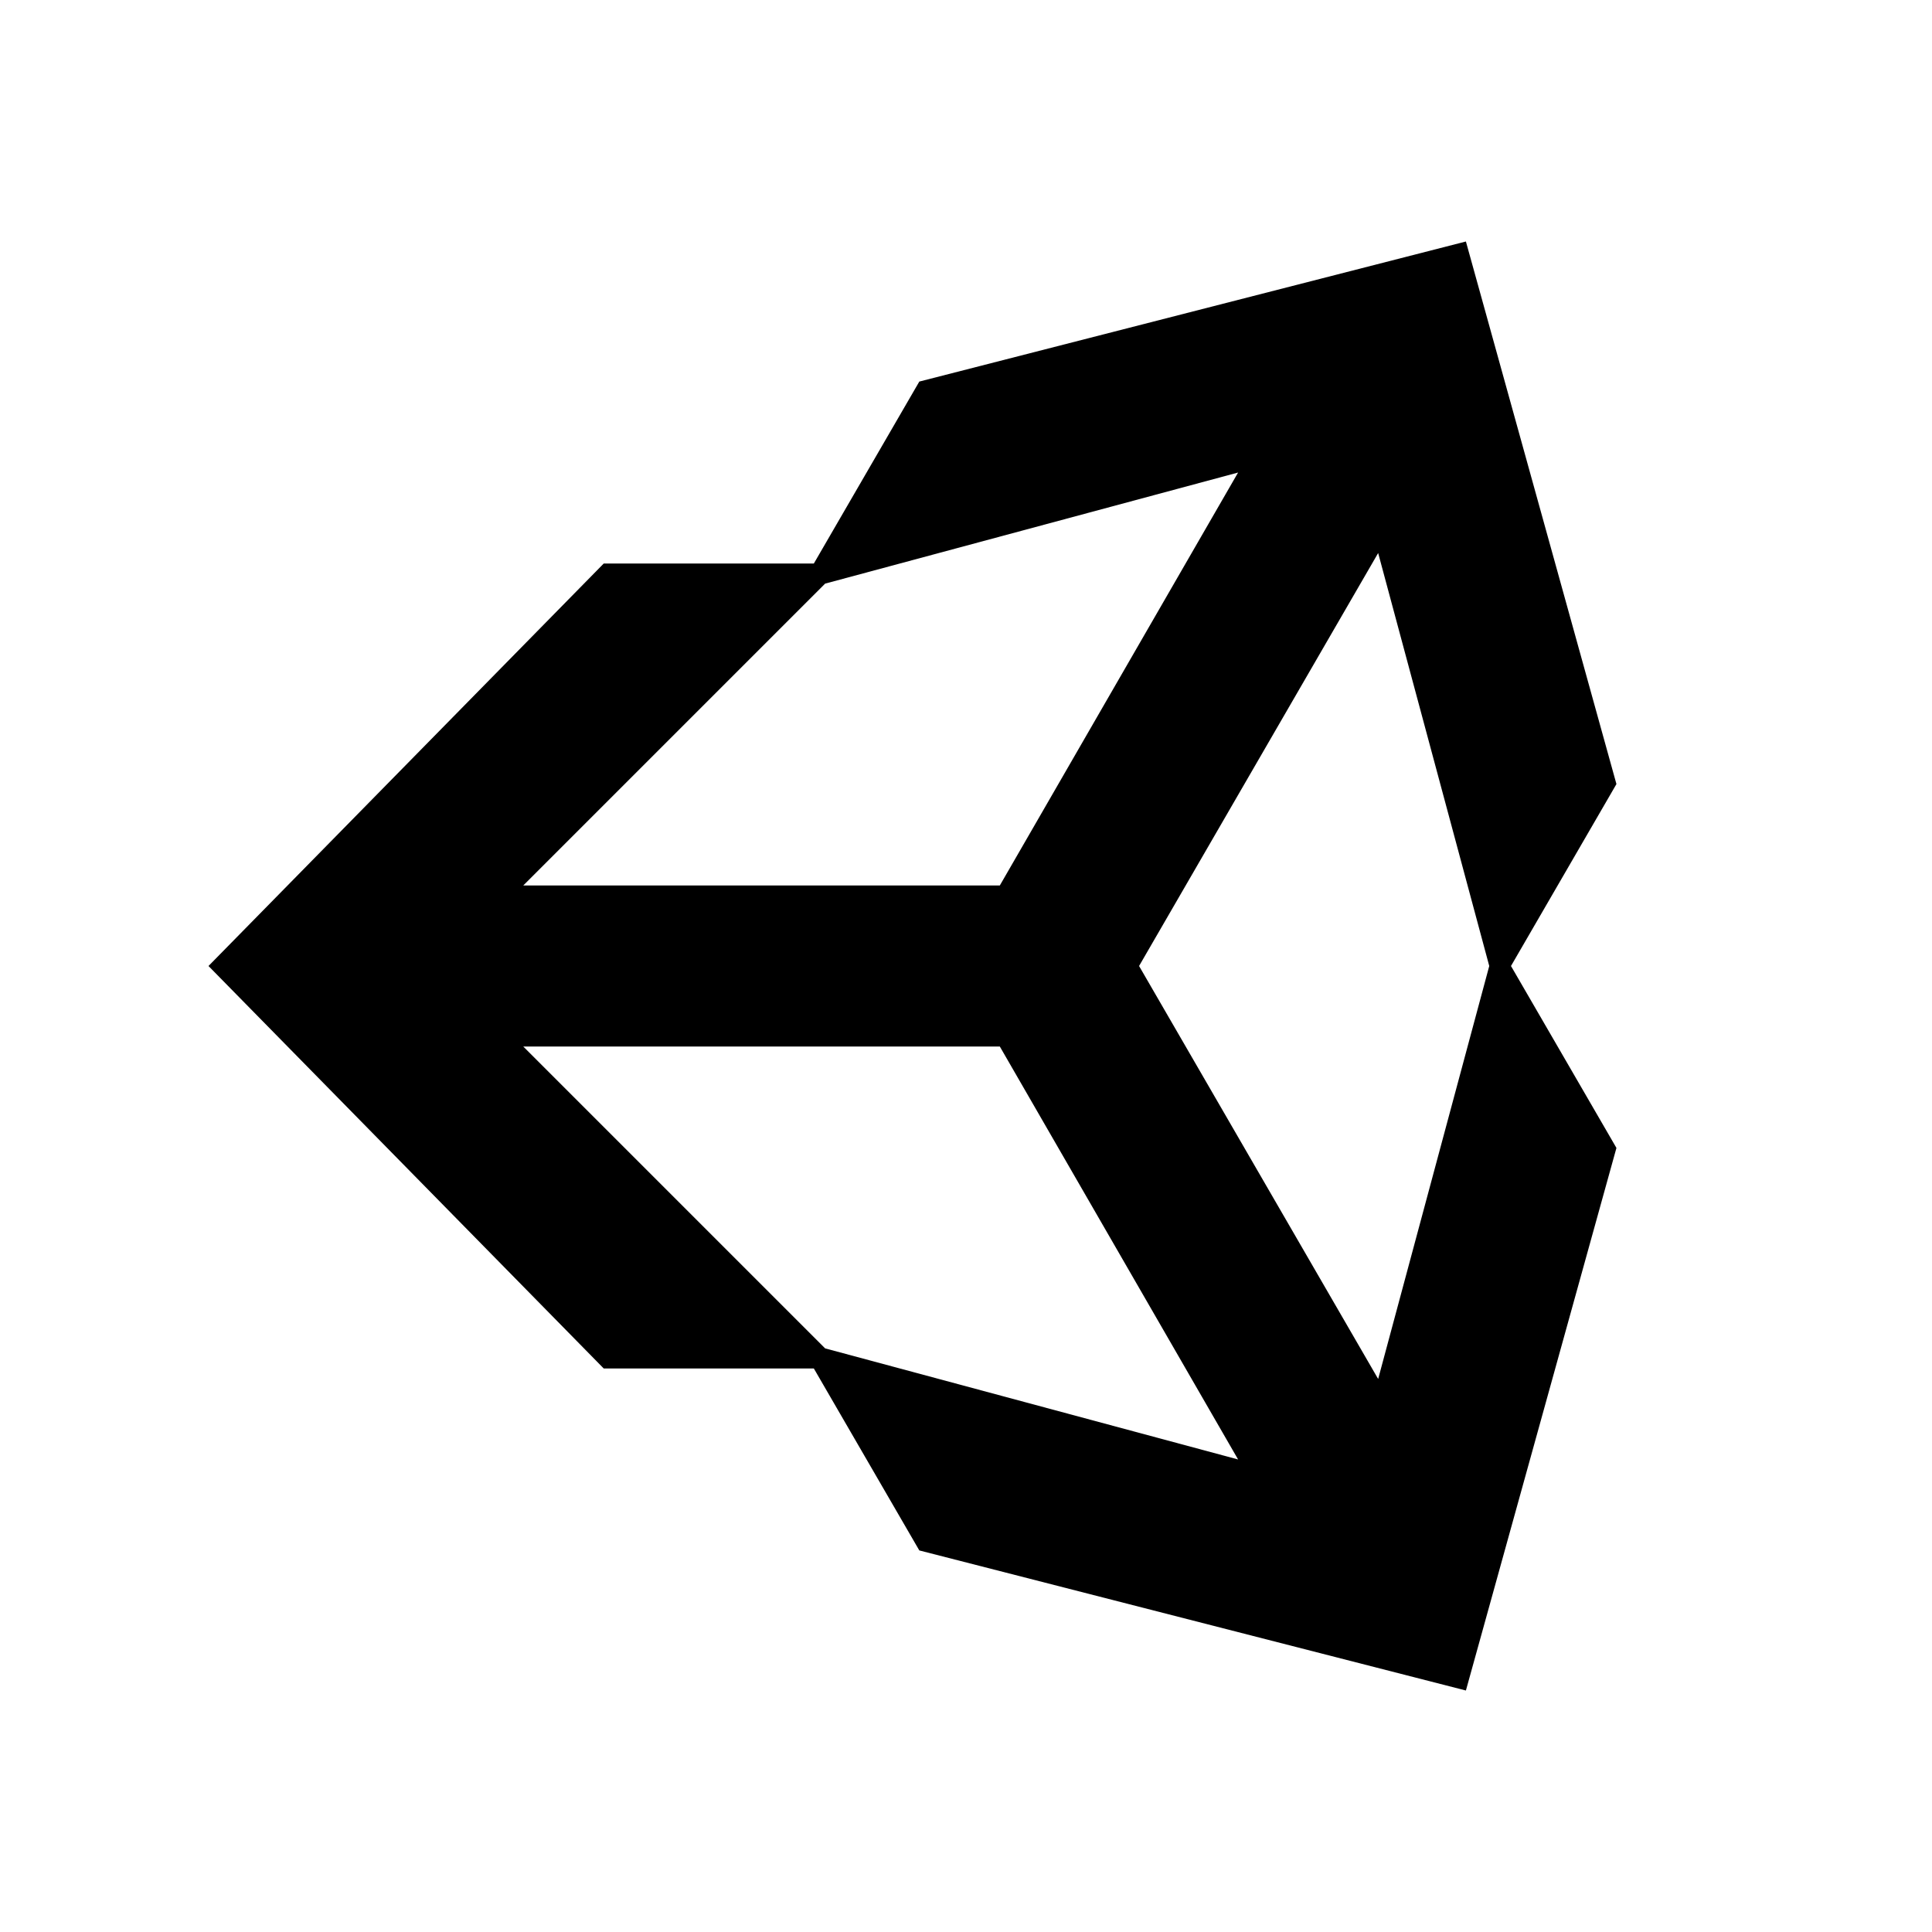
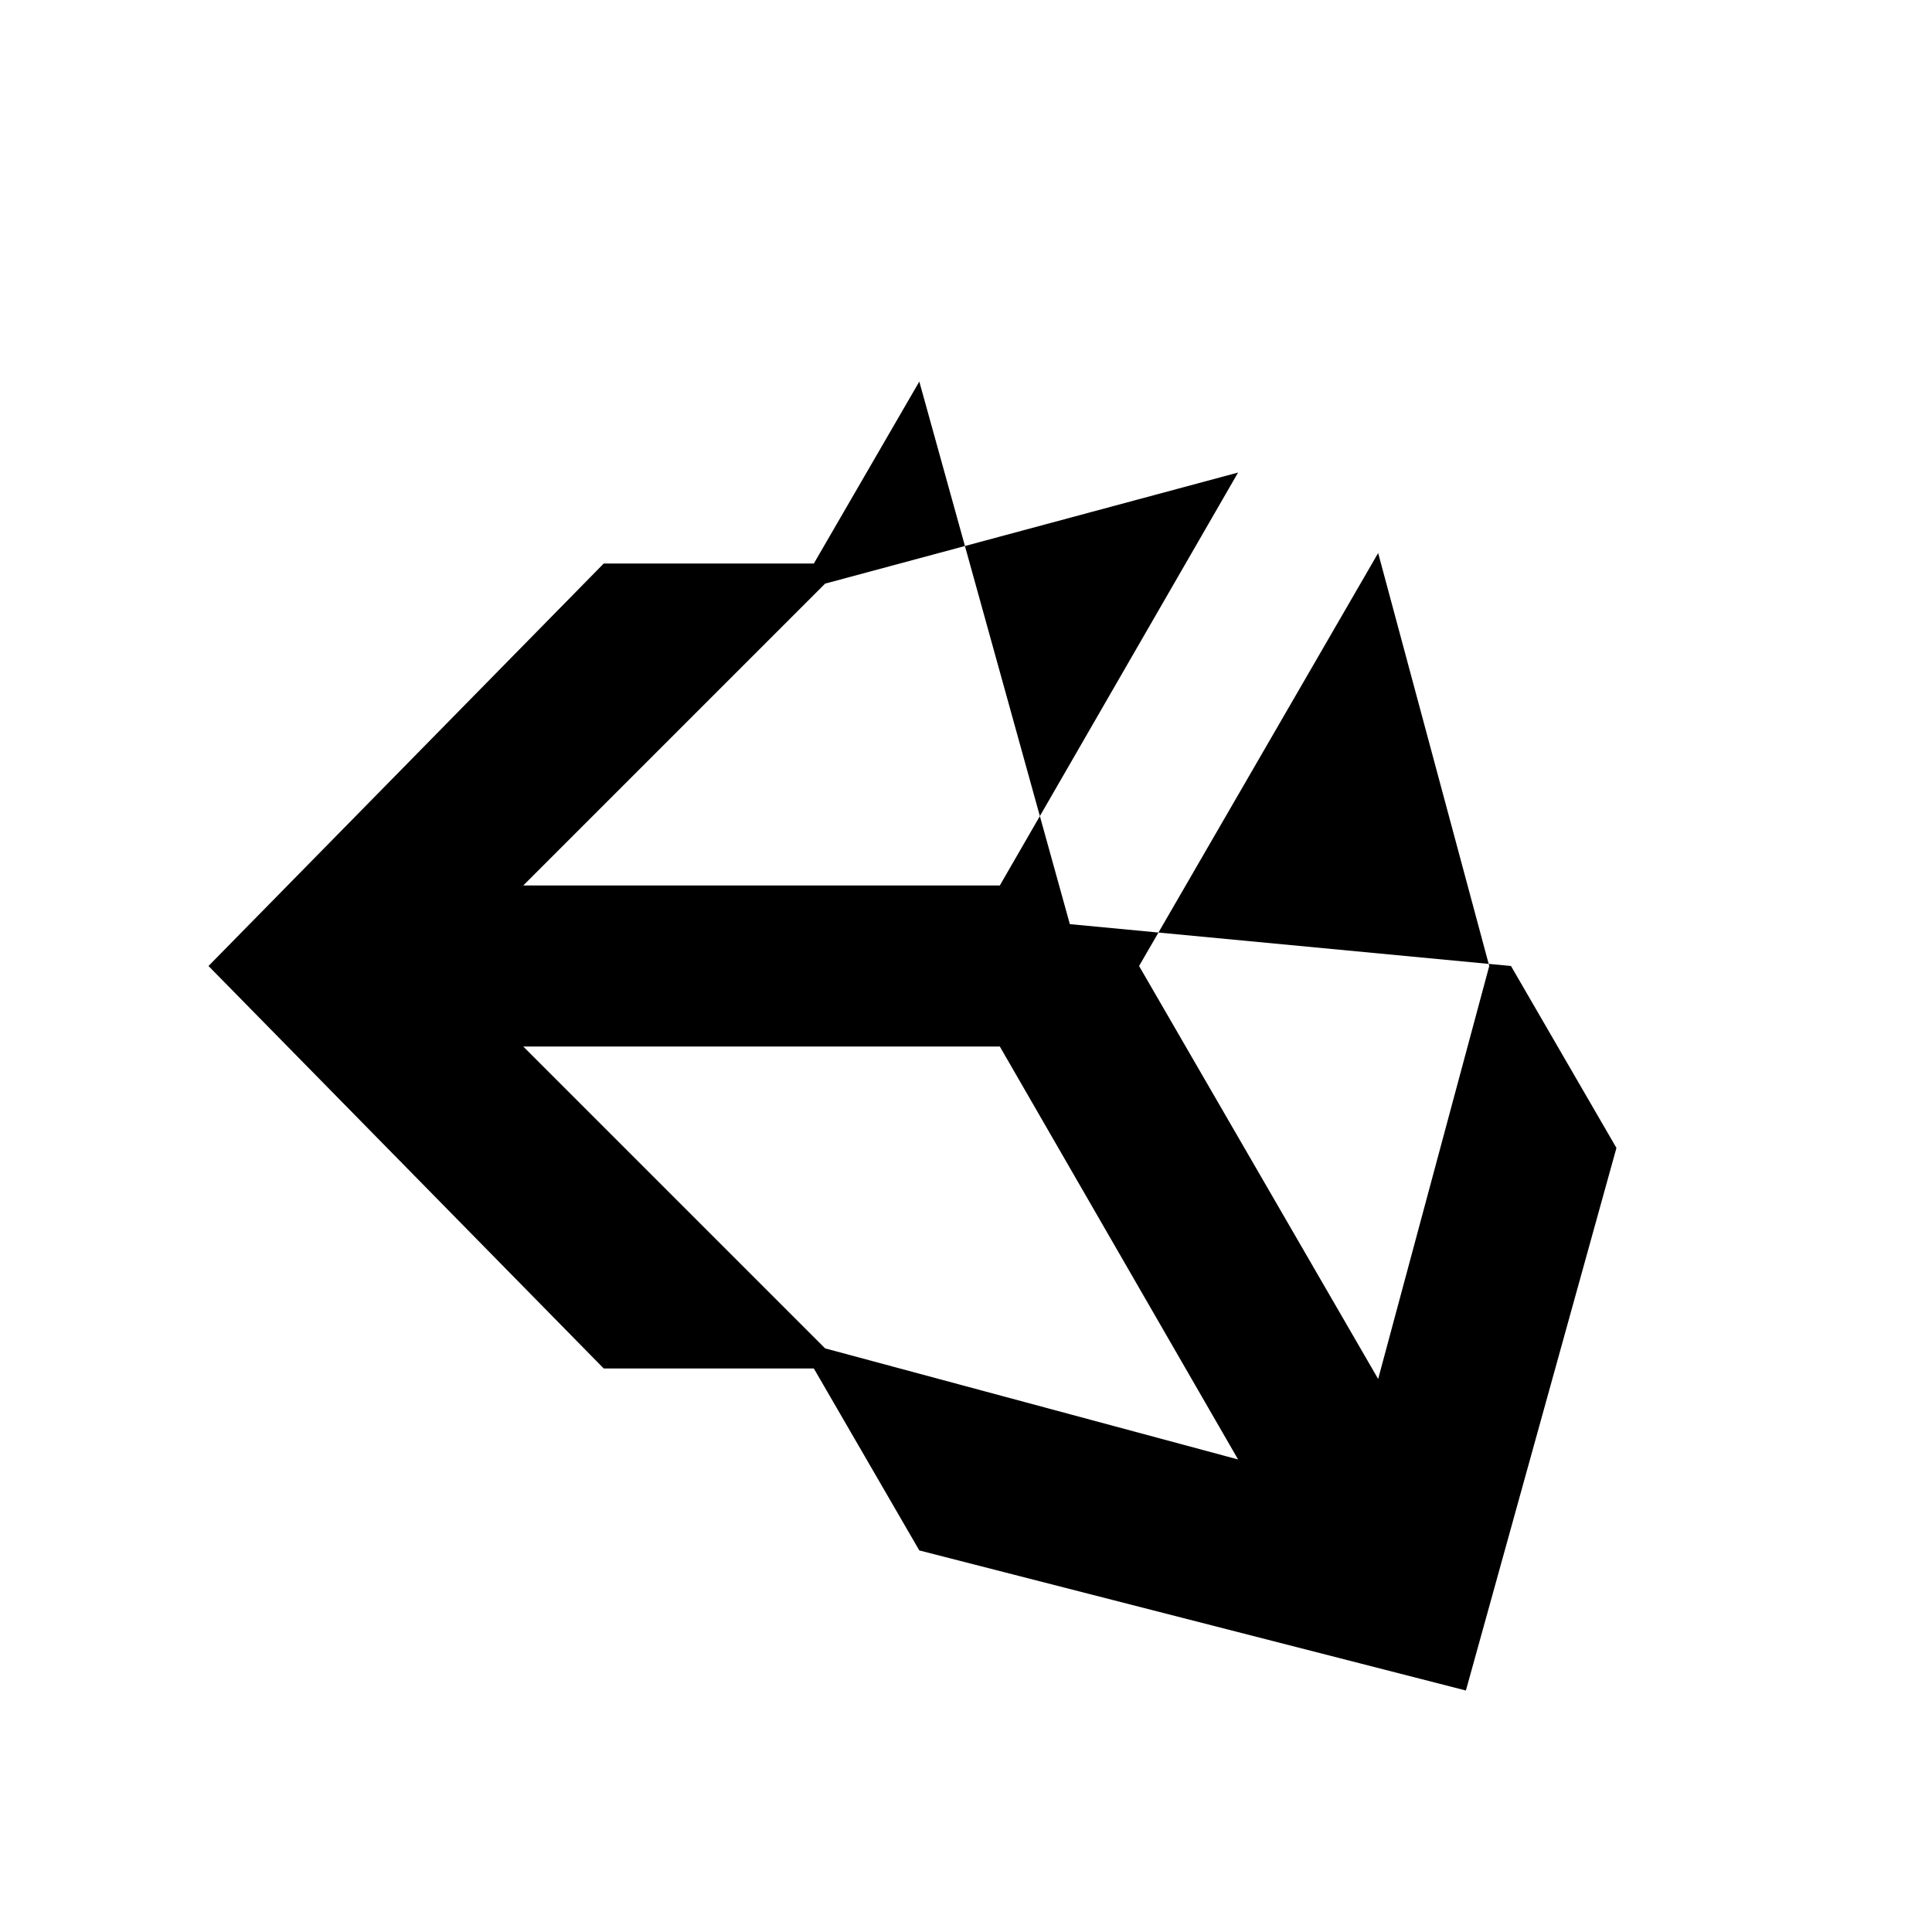
<svg xmlns="http://www.w3.org/2000/svg" width="800" height="800" viewBox="0 0 24 24">
-   <path fill="currentColor" d="M10.11 17H7.5l-4.91-5L7.5 7h2.61l1.31-2.26L18.21 3l1.87 6.74L18.77 12l1.31 2.26L18.21 21l-6.79-1.74zm.14-.25l5.13 1.38L12.42 13H6.5zm6.87.38L18.5 12l-1.38-5.13L14.15 12zm-6.87-9.88L6.5 11h5.92l2.96-5.13z" />
+   <path fill="currentColor" d="M10.11 17H7.5l-4.91-5L7.5 7h2.61l1.31-2.26l1.87 6.74L18.77 12l1.31 2.26L18.21 21l-6.79-1.74zm.14-.25l5.13 1.38L12.42 13H6.5zm6.87.38L18.5 12l-1.38-5.13L14.15 12zm-6.87-9.88L6.5 11h5.92l2.96-5.13z" />
</svg>